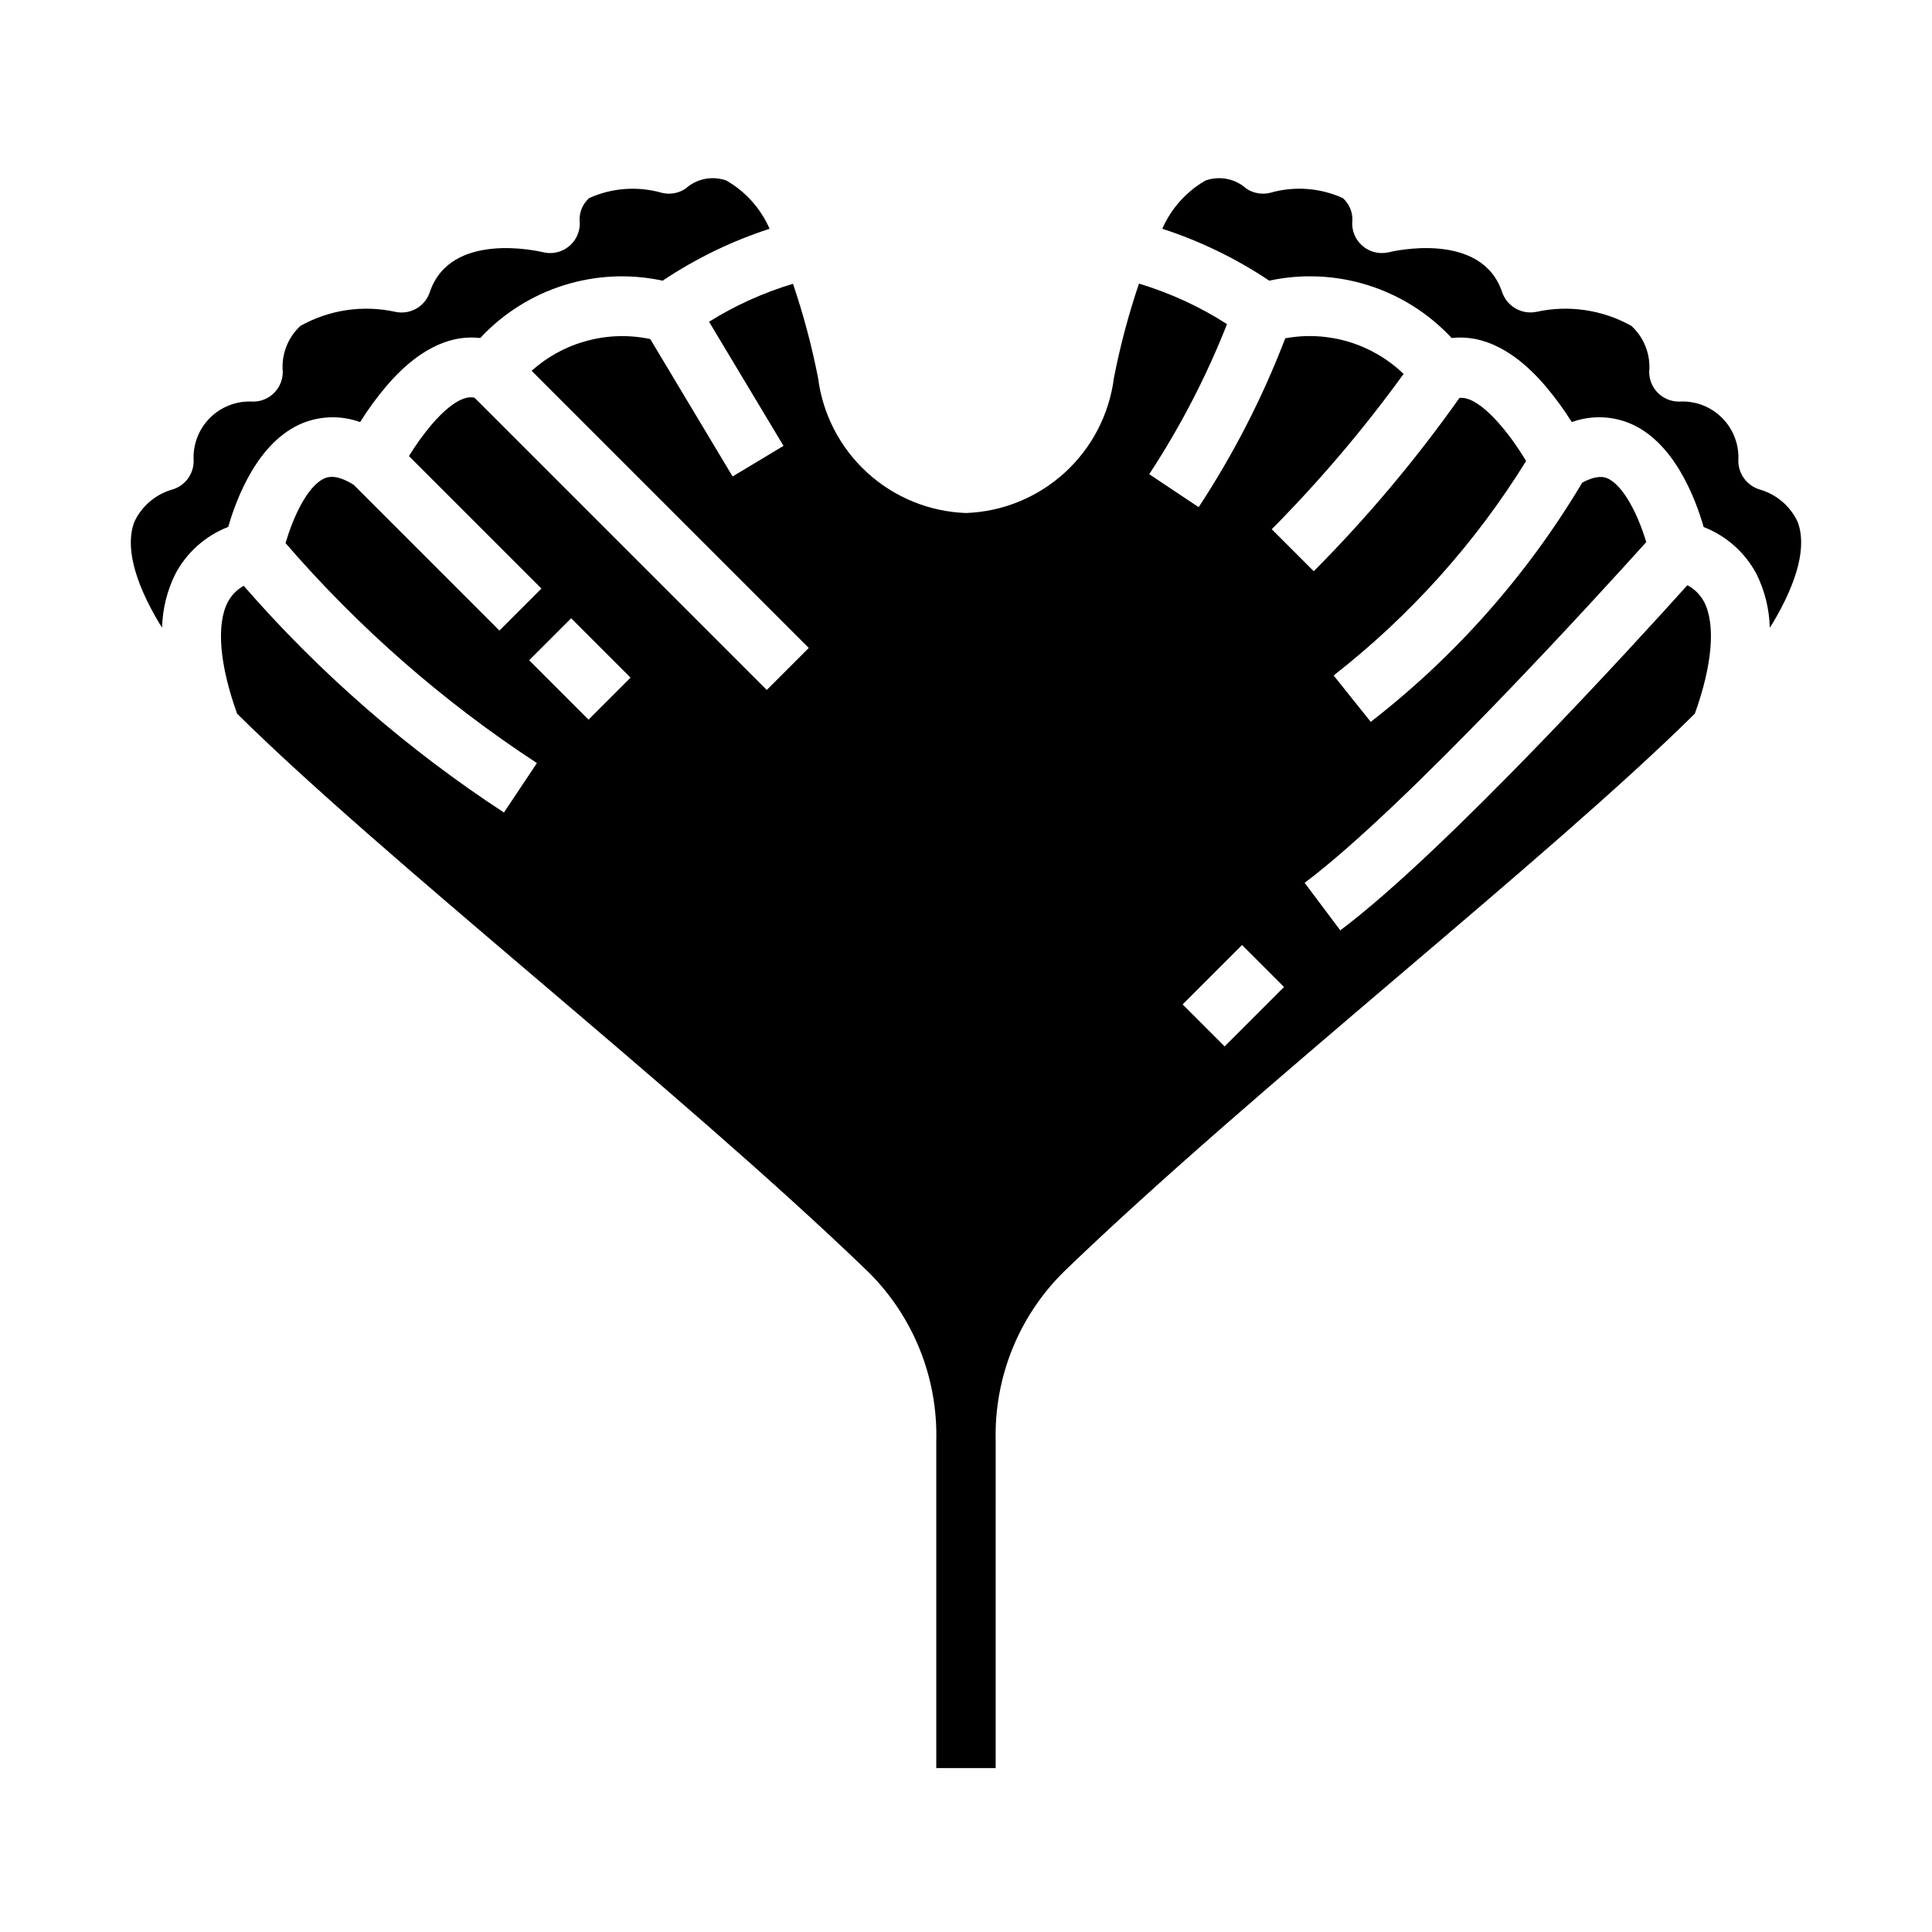
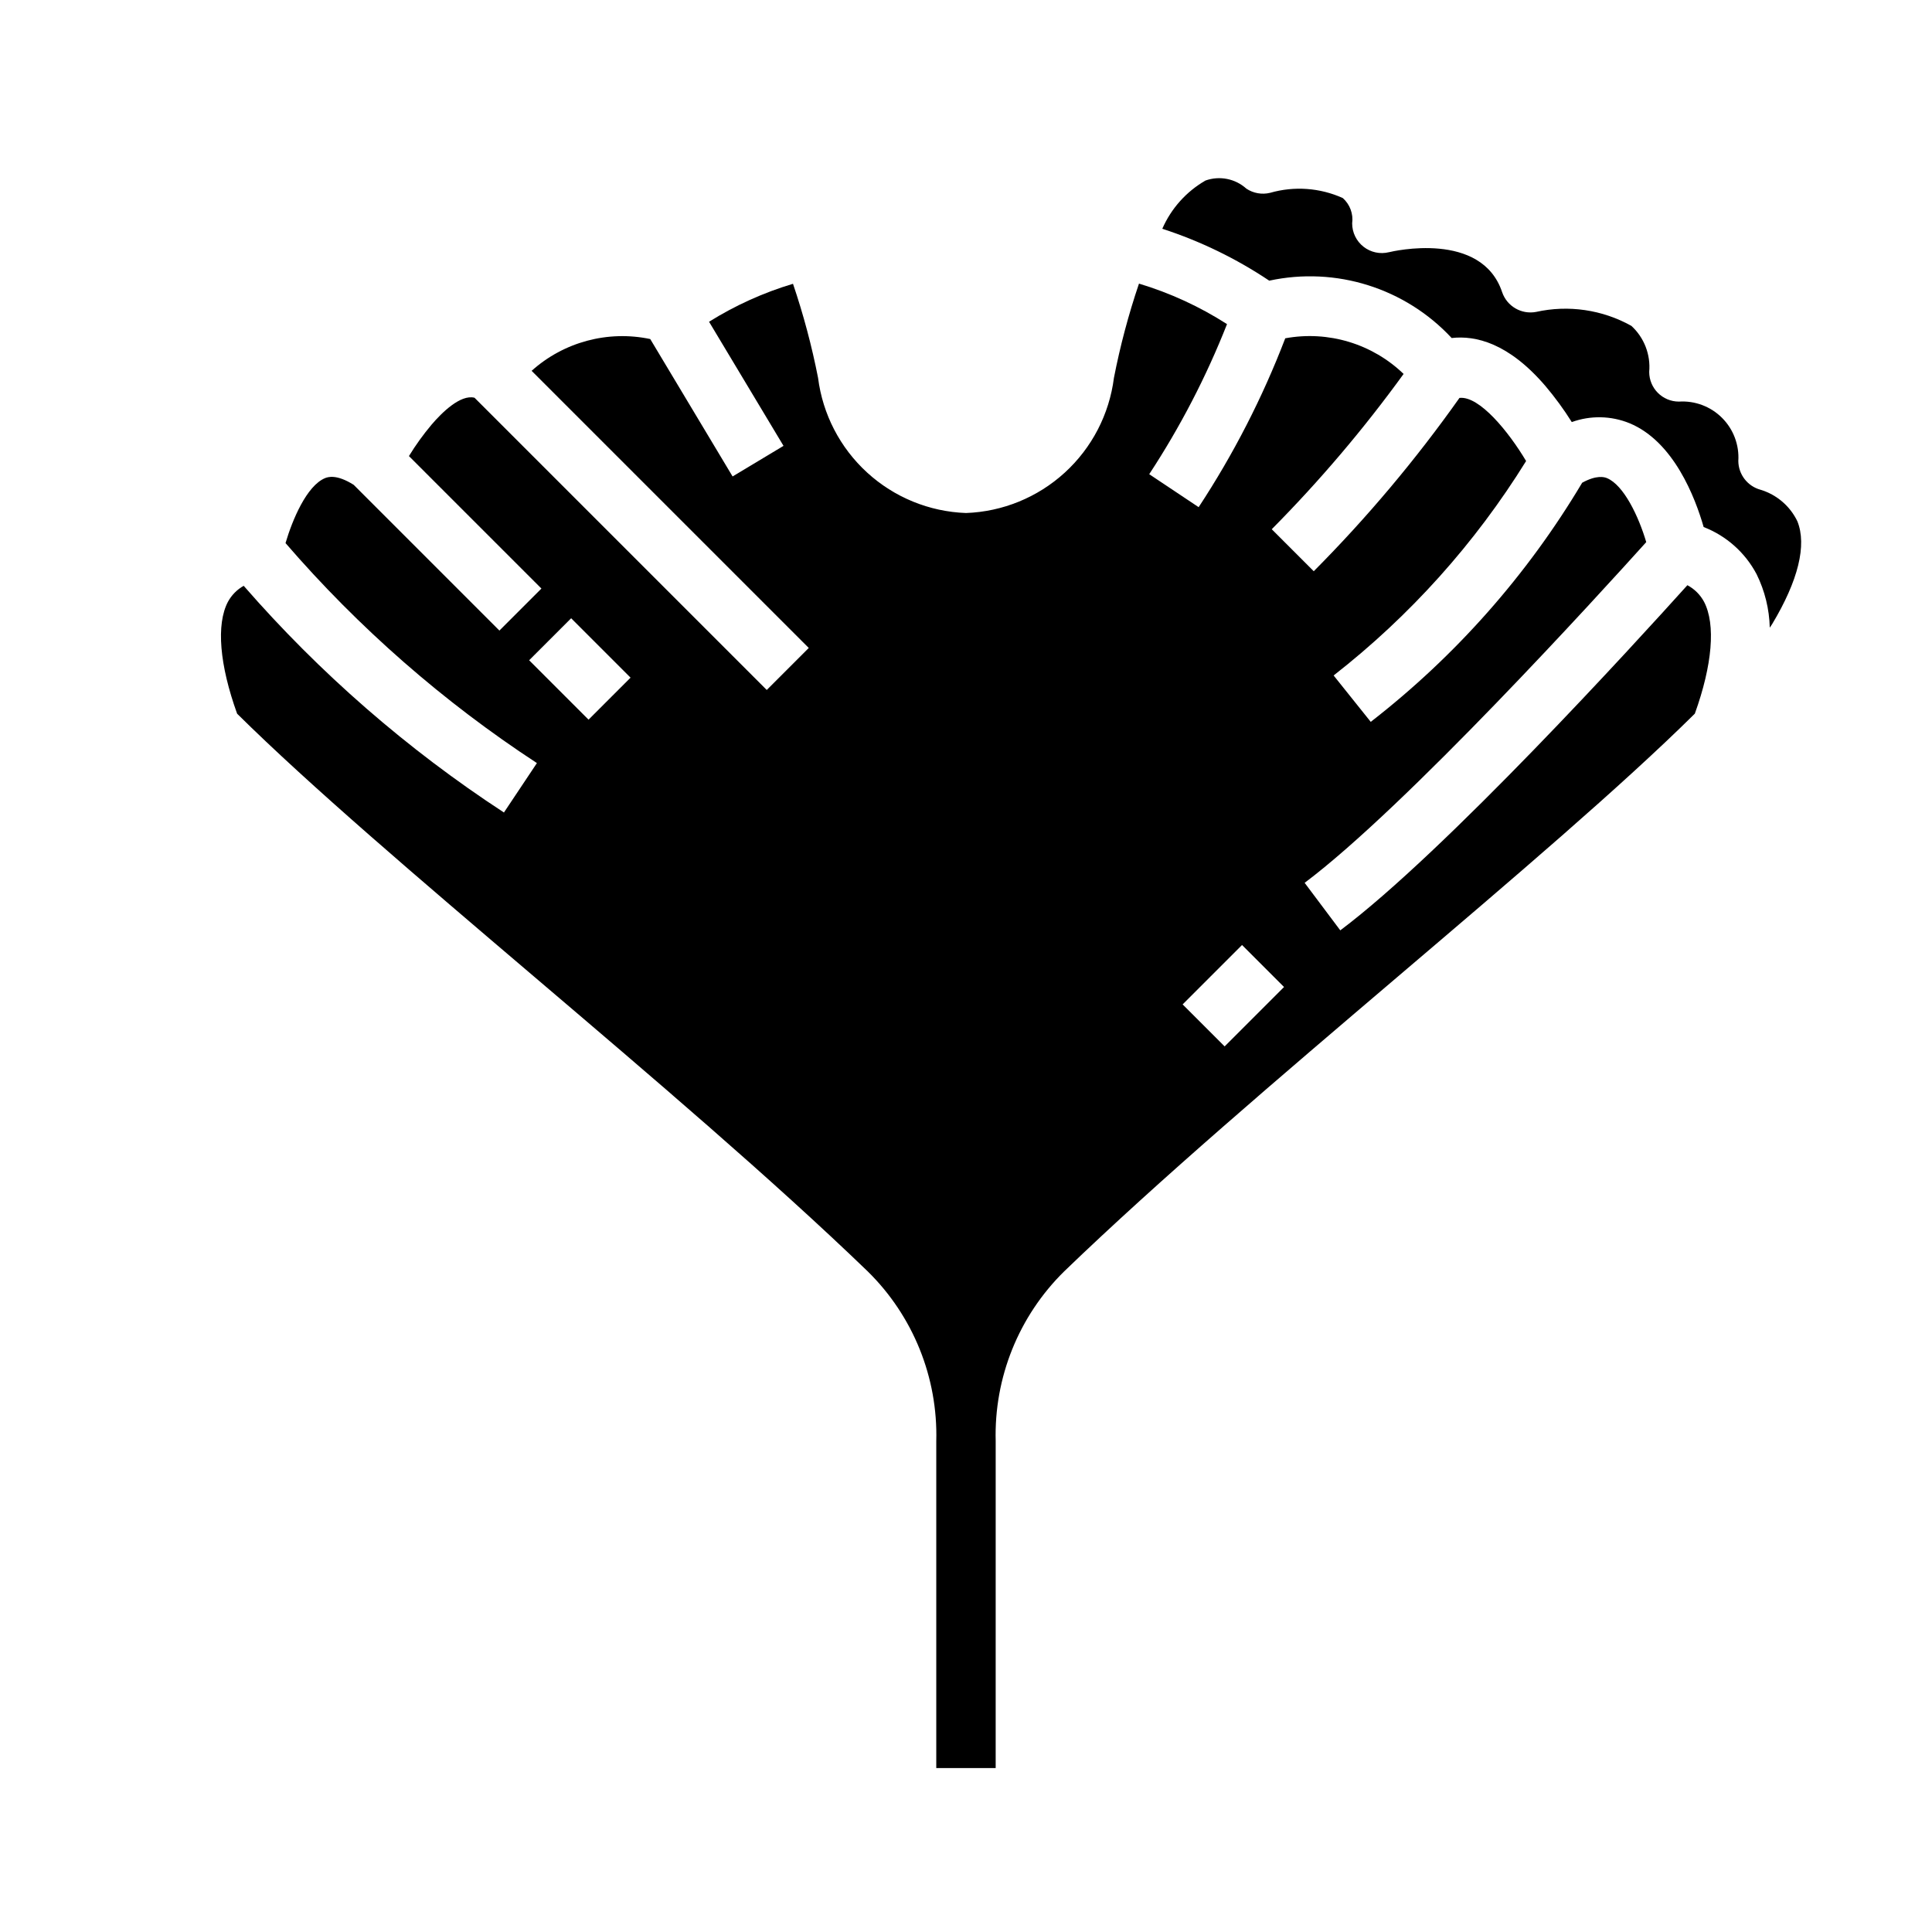
<svg xmlns="http://www.w3.org/2000/svg" fill="#000000" width="800px" height="800px" version="1.1" viewBox="144 144 512 512">
  <g>
-     <path d="m224.12 256.16c4.891-1.988 10.344-2.098 15.312-0.305 2.094-3.352 4.43-6.547 6.988-9.559 9.801-11.453 18.531-13.461 24.844-12.715 12.312-13.227 30.676-19 48.344-15.199 8.766-5.867 18.305-10.496 28.34-13.754-2.348-5.375-6.356-9.855-11.438-12.781-3.738-1.336-7.906-0.508-10.848 2.156-1.852 1.234-4.141 1.629-6.297 1.086-6.371-1.812-13.176-1.32-19.219 1.395-1.898 1.68-2.832 4.199-2.484 6.715 0 2.422-1.121 4.711-3.031 6.203-1.91 1.492-4.402 2.019-6.754 1.43-0.969-0.227-24.52-5.769-29.977 10.598-1.258 3.781-5.144 6.023-9.047 5.227-8.582-1.91-17.566-0.59-25.238 3.707-3.367 3.117-5.098 7.625-4.676 12.195 0 2.086-0.828 4.09-2.305 5.566-1.477 1.477-3.481 2.305-5.566 2.305-4.254-0.27-8.418 1.301-11.43 4.312-3.016 3.016-4.586 7.18-4.316 11.434 0 3.609-2.453 6.758-5.957 7.633-4.258 1.312-7.773 4.34-9.699 8.355-2.535 6.297-0.227 15.742 6.66 27.191 0.18 0.301 0.441 0.645 0.637 0.953v-0.004c0.117-4.922 1.309-9.758 3.488-14.168 3.019-5.723 8.004-10.164 14.035-12.504 2.219-7.723 7.894-22.613 19.633-27.473z" />
    <path d="m591.18 299.08c-14.004 15.555-64.254 70.668-91.992 91.473l-9.445-12.594c26.82-20.113 78.121-76.516 90.527-90.293-2.008-6.793-5.945-15.113-10.422-16.965-0.668-0.277-2.691-0.891-6.559 1.227v0.004c-14.555 24.438-33.559 45.93-56.027 63.367l-9.84-12.297v0.004c20.227-15.785 37.496-35.023 51.012-56.828-4.566-7.668-12.352-17.32-17.656-16.727v-0.004c-11.574 16.359-24.492 31.723-38.621 45.934l-11.133-11.133v0.004c12.688-12.805 24.371-26.562 34.945-41.156-8.32-8.016-19.996-11.531-31.363-9.445-6.016 15.699-13.711 30.703-22.953 44.75l-13.098-8.738c8.215-12.516 15.125-25.84 20.617-39.77-7.242-4.644-15.09-8.258-23.328-10.734-2.769 8.168-4.988 16.512-6.641 24.977-1.227 9.648-5.84 18.551-13.023 25.109-7.18 6.562-16.461 10.359-26.18 10.707-9.723-0.348-19.004-4.144-26.184-10.707-7.18-6.559-11.797-15.461-13.02-25.109-1.656-8.449-3.879-16.777-6.644-24.93-7.832 2.344-15.312 5.731-22.246 10.059l19.734 32.891-13.492 8.109-21.828-36.418c-11.223-2.363-22.898 0.766-31.434 8.422l73.445 73.445-11.133 11.133-77.445-77.445c-3.715-0.938-8.66 3.938-11.383 7.133-2.203 2.621-4.211 5.406-5.996 8.328l35.109 35.109-11.133 11.133-38.625-38.629c-4.59-2.883-6.84-2.062-7.582-1.77-4.879 2.023-8.66 11.059-10.477 17.215 19.383 22.441 41.805 42.062 66.621 58.301l-8.738 13.098c-25.645-16.762-48.852-36.977-68.969-60.078-1.766 0.992-3.215 2.465-4.18 4.25-3.148 5.992-2.211 16.742 2.441 29.645 19.301 19.105 48.375 43.863 78.617 69.605 31.07 26.441 63.203 53.789 88.512 78.199 12.035 11.836 18.609 28.141 18.152 45.012v86.594h15.742l0.004-86.594c-0.461-16.875 6.113-33.188 18.152-45.027 25.309-24.402 57.465-51.758 88.512-78.199 30.246-25.742 59.316-50.492 78.617-69.605 4.644-12.895 5.566-23.656 2.441-29.645-1.004-1.871-2.539-3.398-4.414-4.394zm-291.21 35.637-15.742-15.742 11.133-11.133 15.742 15.742zm168.57 86.594-11.133-11.133 15.742-15.742 11.133 11.133z" />
    <path d="m620.33 282.16c-1.938-4.039-5.484-7.074-9.77-8.371-3.445-0.934-5.852-4.047-5.887-7.617 0.273-4.254-1.297-8.422-4.312-11.434-3.012-3.016-7.18-4.586-11.434-4.312-4.348 0-7.871-3.523-7.871-7.871 0.41-4.578-1.336-9.086-4.723-12.195-7.68-4.289-16.668-5.606-25.254-3.699-3.883 0.738-7.719-1.492-8.996-5.234-5.457-16.359-29.008-10.832-30-10.586v-0.004c-2.348 0.578-4.832 0.043-6.734-1.449s-3.012-3.777-3.012-6.191c0.344-2.516-0.59-5.035-2.488-6.715-6.047-2.723-12.863-3.215-19.238-1.387-2.16 0.531-4.445 0.137-6.301-1.094-2.941-2.66-7.109-3.488-10.848-2.156-5.082 2.926-9.09 7.406-11.438 12.781 10.035 3.258 19.574 7.887 28.34 13.754 17.668-3.812 36.035 1.965 48.344 15.199 6.297-0.715 15.027 1.266 24.844 12.715 2.551 3.016 4.887 6.211 6.988 9.559 4.965-1.797 10.418-1.688 15.305 0.305 11.738 4.856 17.414 19.75 19.641 27.512 6.031 2.34 11.016 6.781 14.035 12.504 2.18 4.414 3.367 9.246 3.488 14.168 0.195-0.309 0.457-0.652 0.637-0.961 6.914-11.516 9.219-20.914 6.684-27.219z" />
  </g>
</svg>